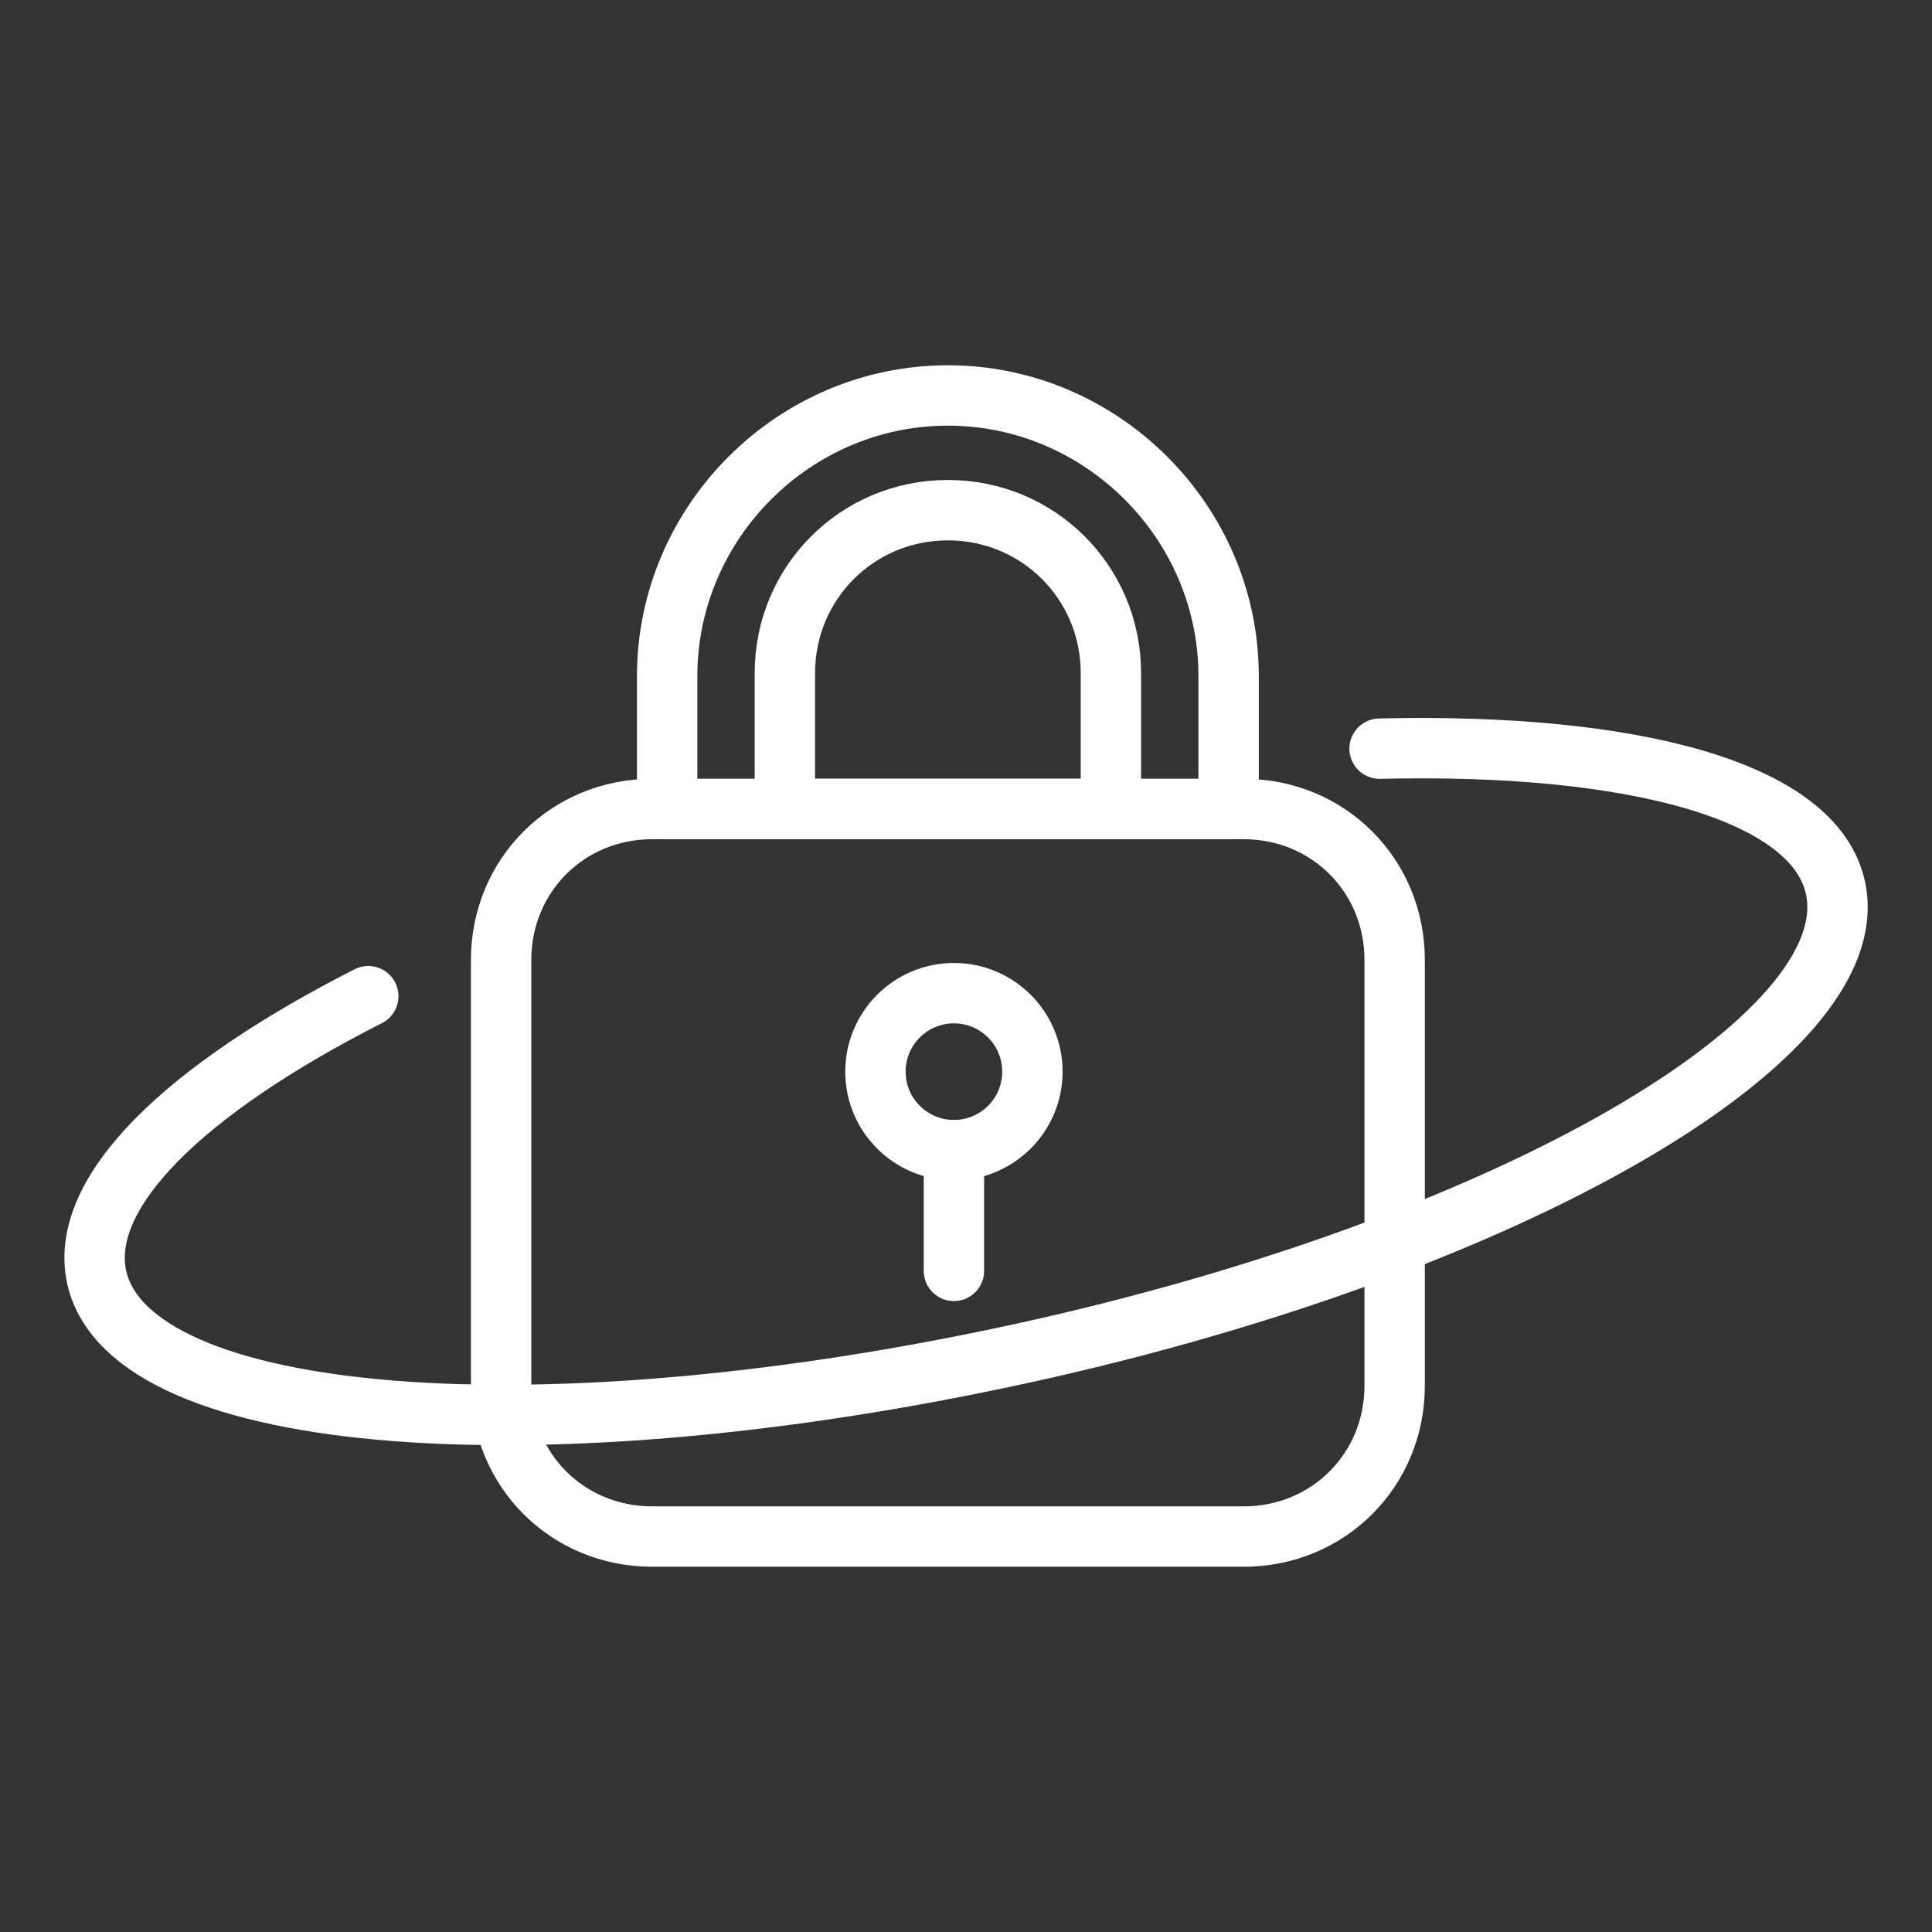
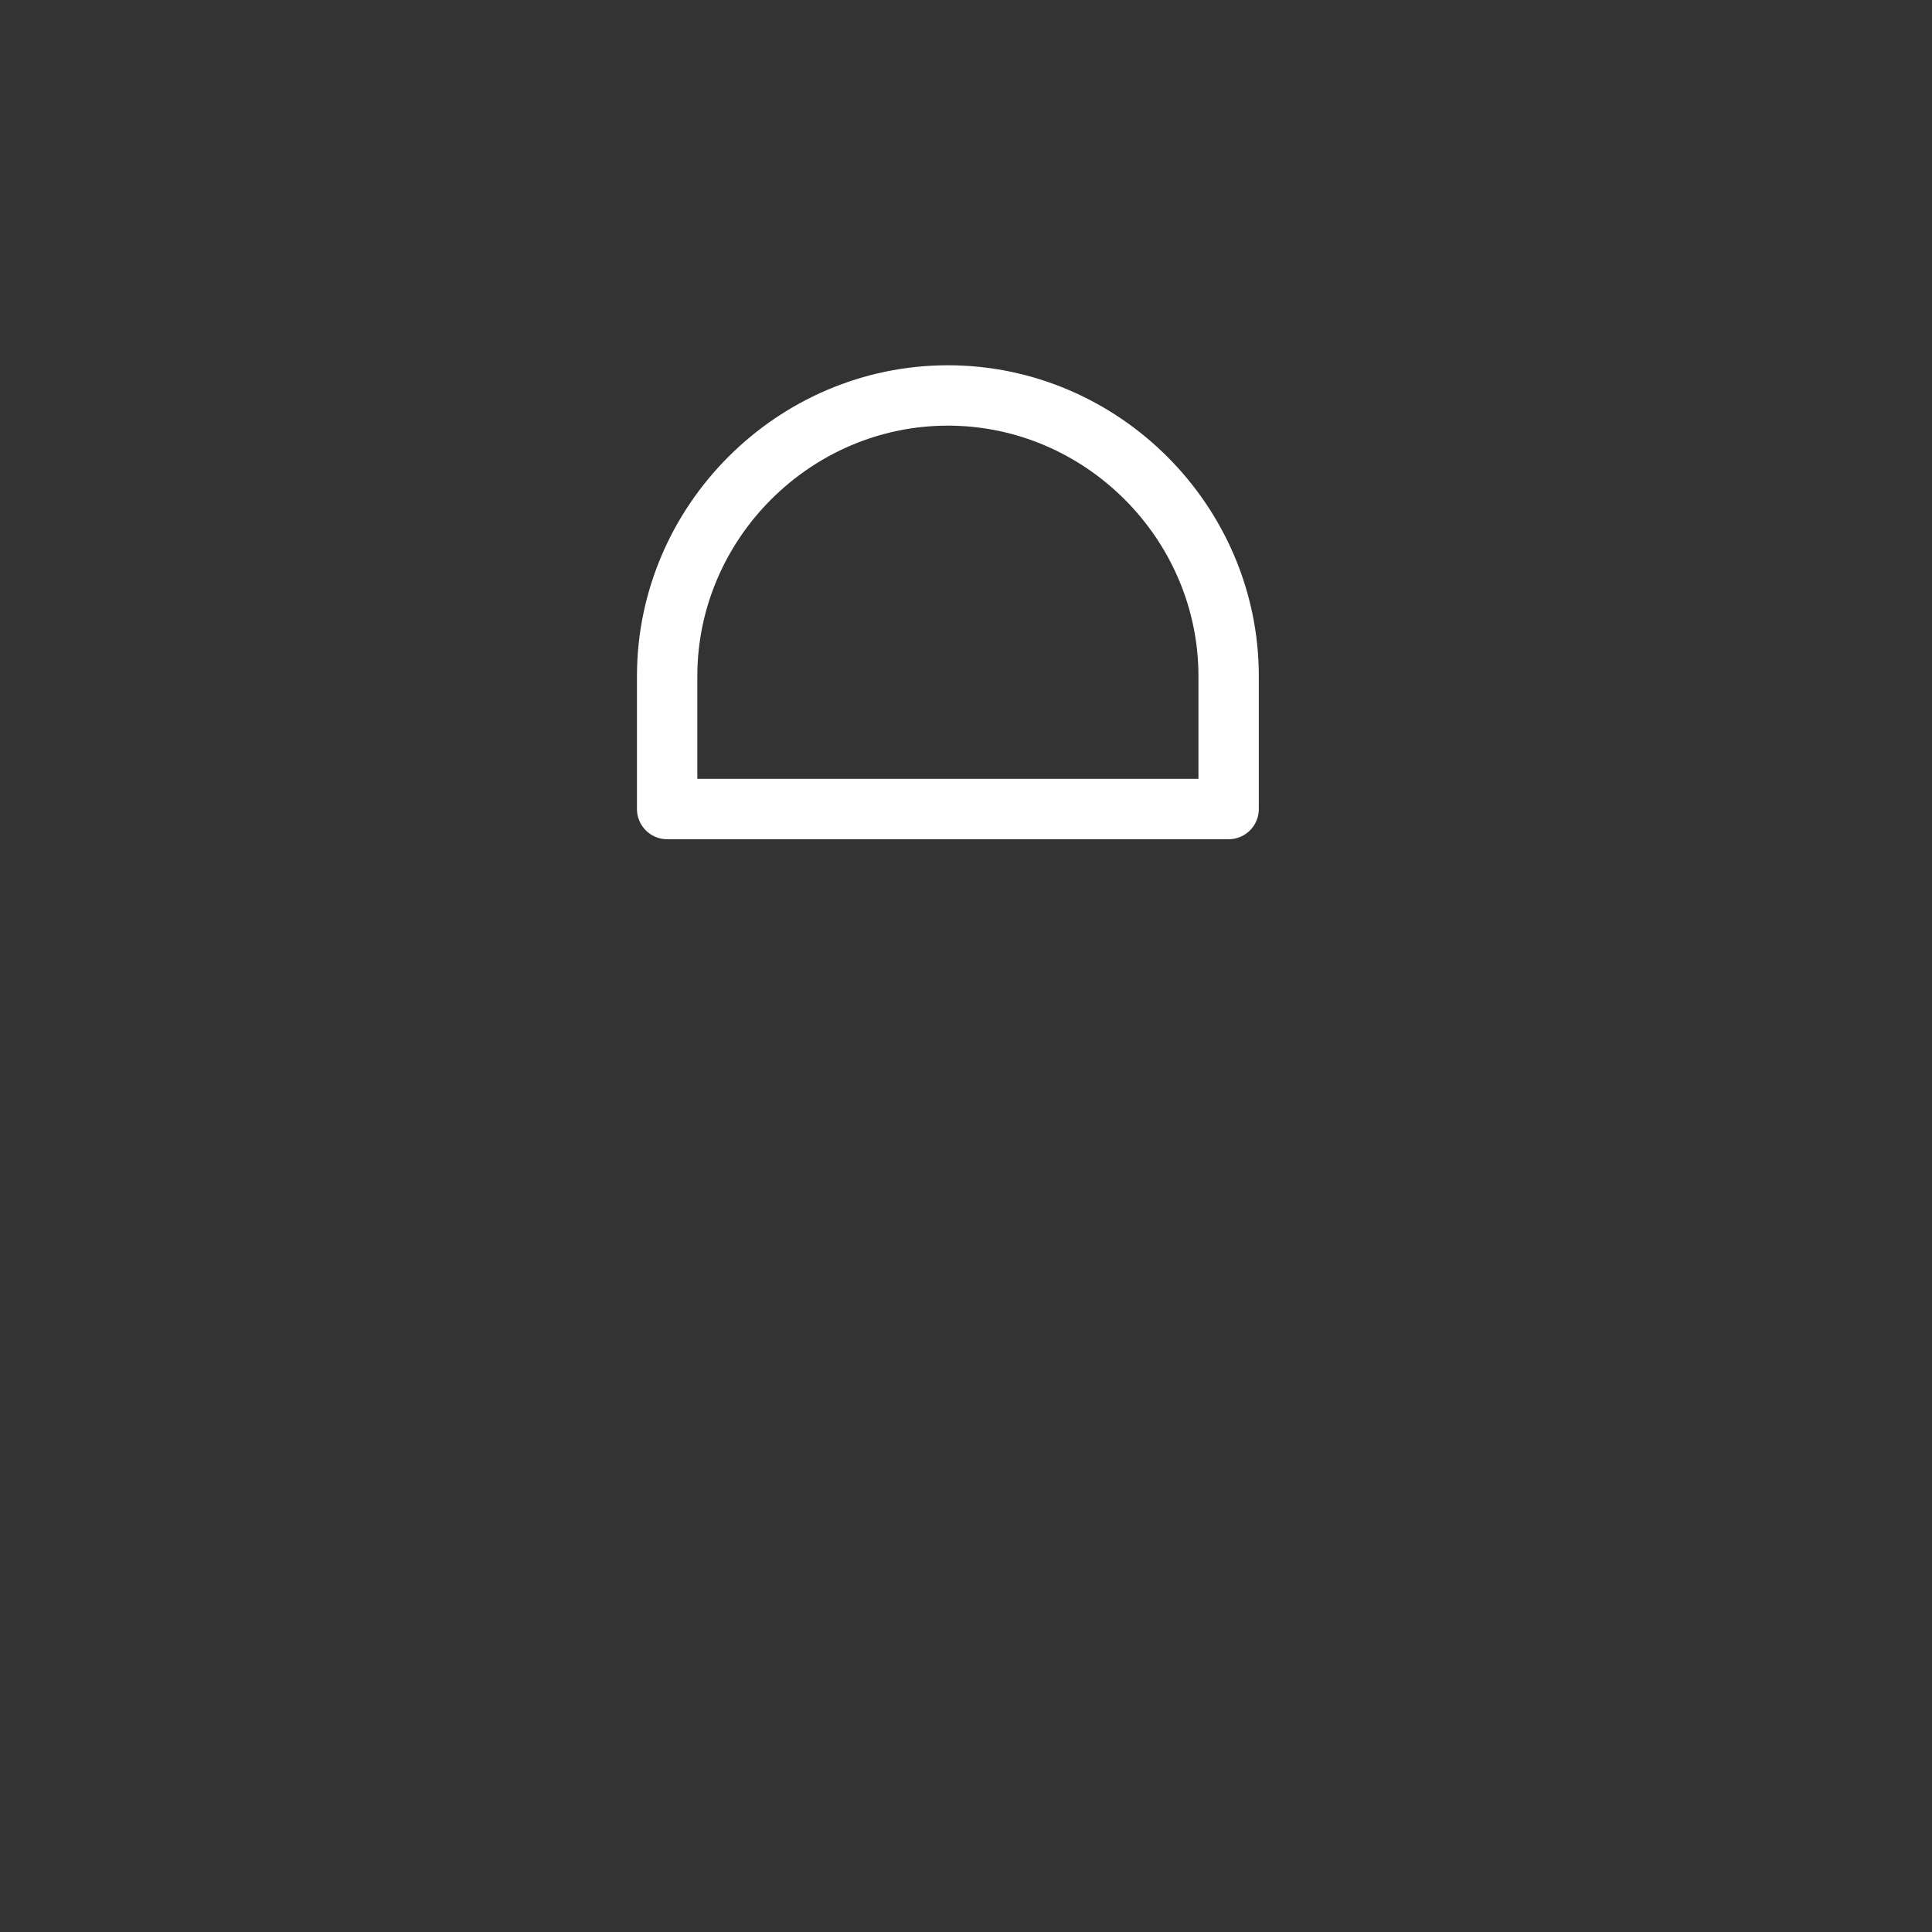
<svg xmlns="http://www.w3.org/2000/svg" version="1.1" id="Layer_1" x="0px" y="0px" viewBox="0 0 64 64" style="enable-background:new 0 0 64 64;" xml:space="preserve">
  <rect x="0" y="0" width="64" height="64" fill="#333333" stroke="none" />
  <style type="text/css">
	.st0{fill:none;stroke:#FFFFFF;stroke-width:2;stroke-linecap:round;stroke-linejoin:round;stroke-miterlimit:10;}
</style>
  <g>
-     <path class="st0" d="M41.2,50.9H21.6c-2.8,0-5-2.2-5-5V31.8c0-2.8,2.2-5,5-5h19.6c2.8,0,5,2.2,5,5v14.1   C46.2,48.7,44,50.9,41.2,50.9z" />
    <path class="st0" d="M40.7,26.8H22.1v-4.4c0-5.1,4.2-9.3,9.3-9.3l0,0c5.1,0,9.3,4.2,9.3,9.3L40.7,26.8L40.7,26.8z" />
-     <circle class="st0" cx="31.6" cy="35.5" r="2.6" />
-     <line class="st0" x1="31.6" y1="38.1" x2="31.6" y2="42.1" />
-     <path class="st0" d="M36.8,26.8H26v-4.5c0-3,2.4-5.4,5.4-5.4l0,0c3,0,5.4,2.4,5.4,5.4L36.8,26.8L36.8,26.8z" />
-     <path class="st0" d="M45.7,24.8c8.4-0.2,14.4,1.4,15.1,4.6c1.1,5-10.9,11.9-26.8,15.4S4.3,47.3,3.2,42.3c-0.6-2.8,2.9-6.2,9-9.3" />
  </g>
</svg>